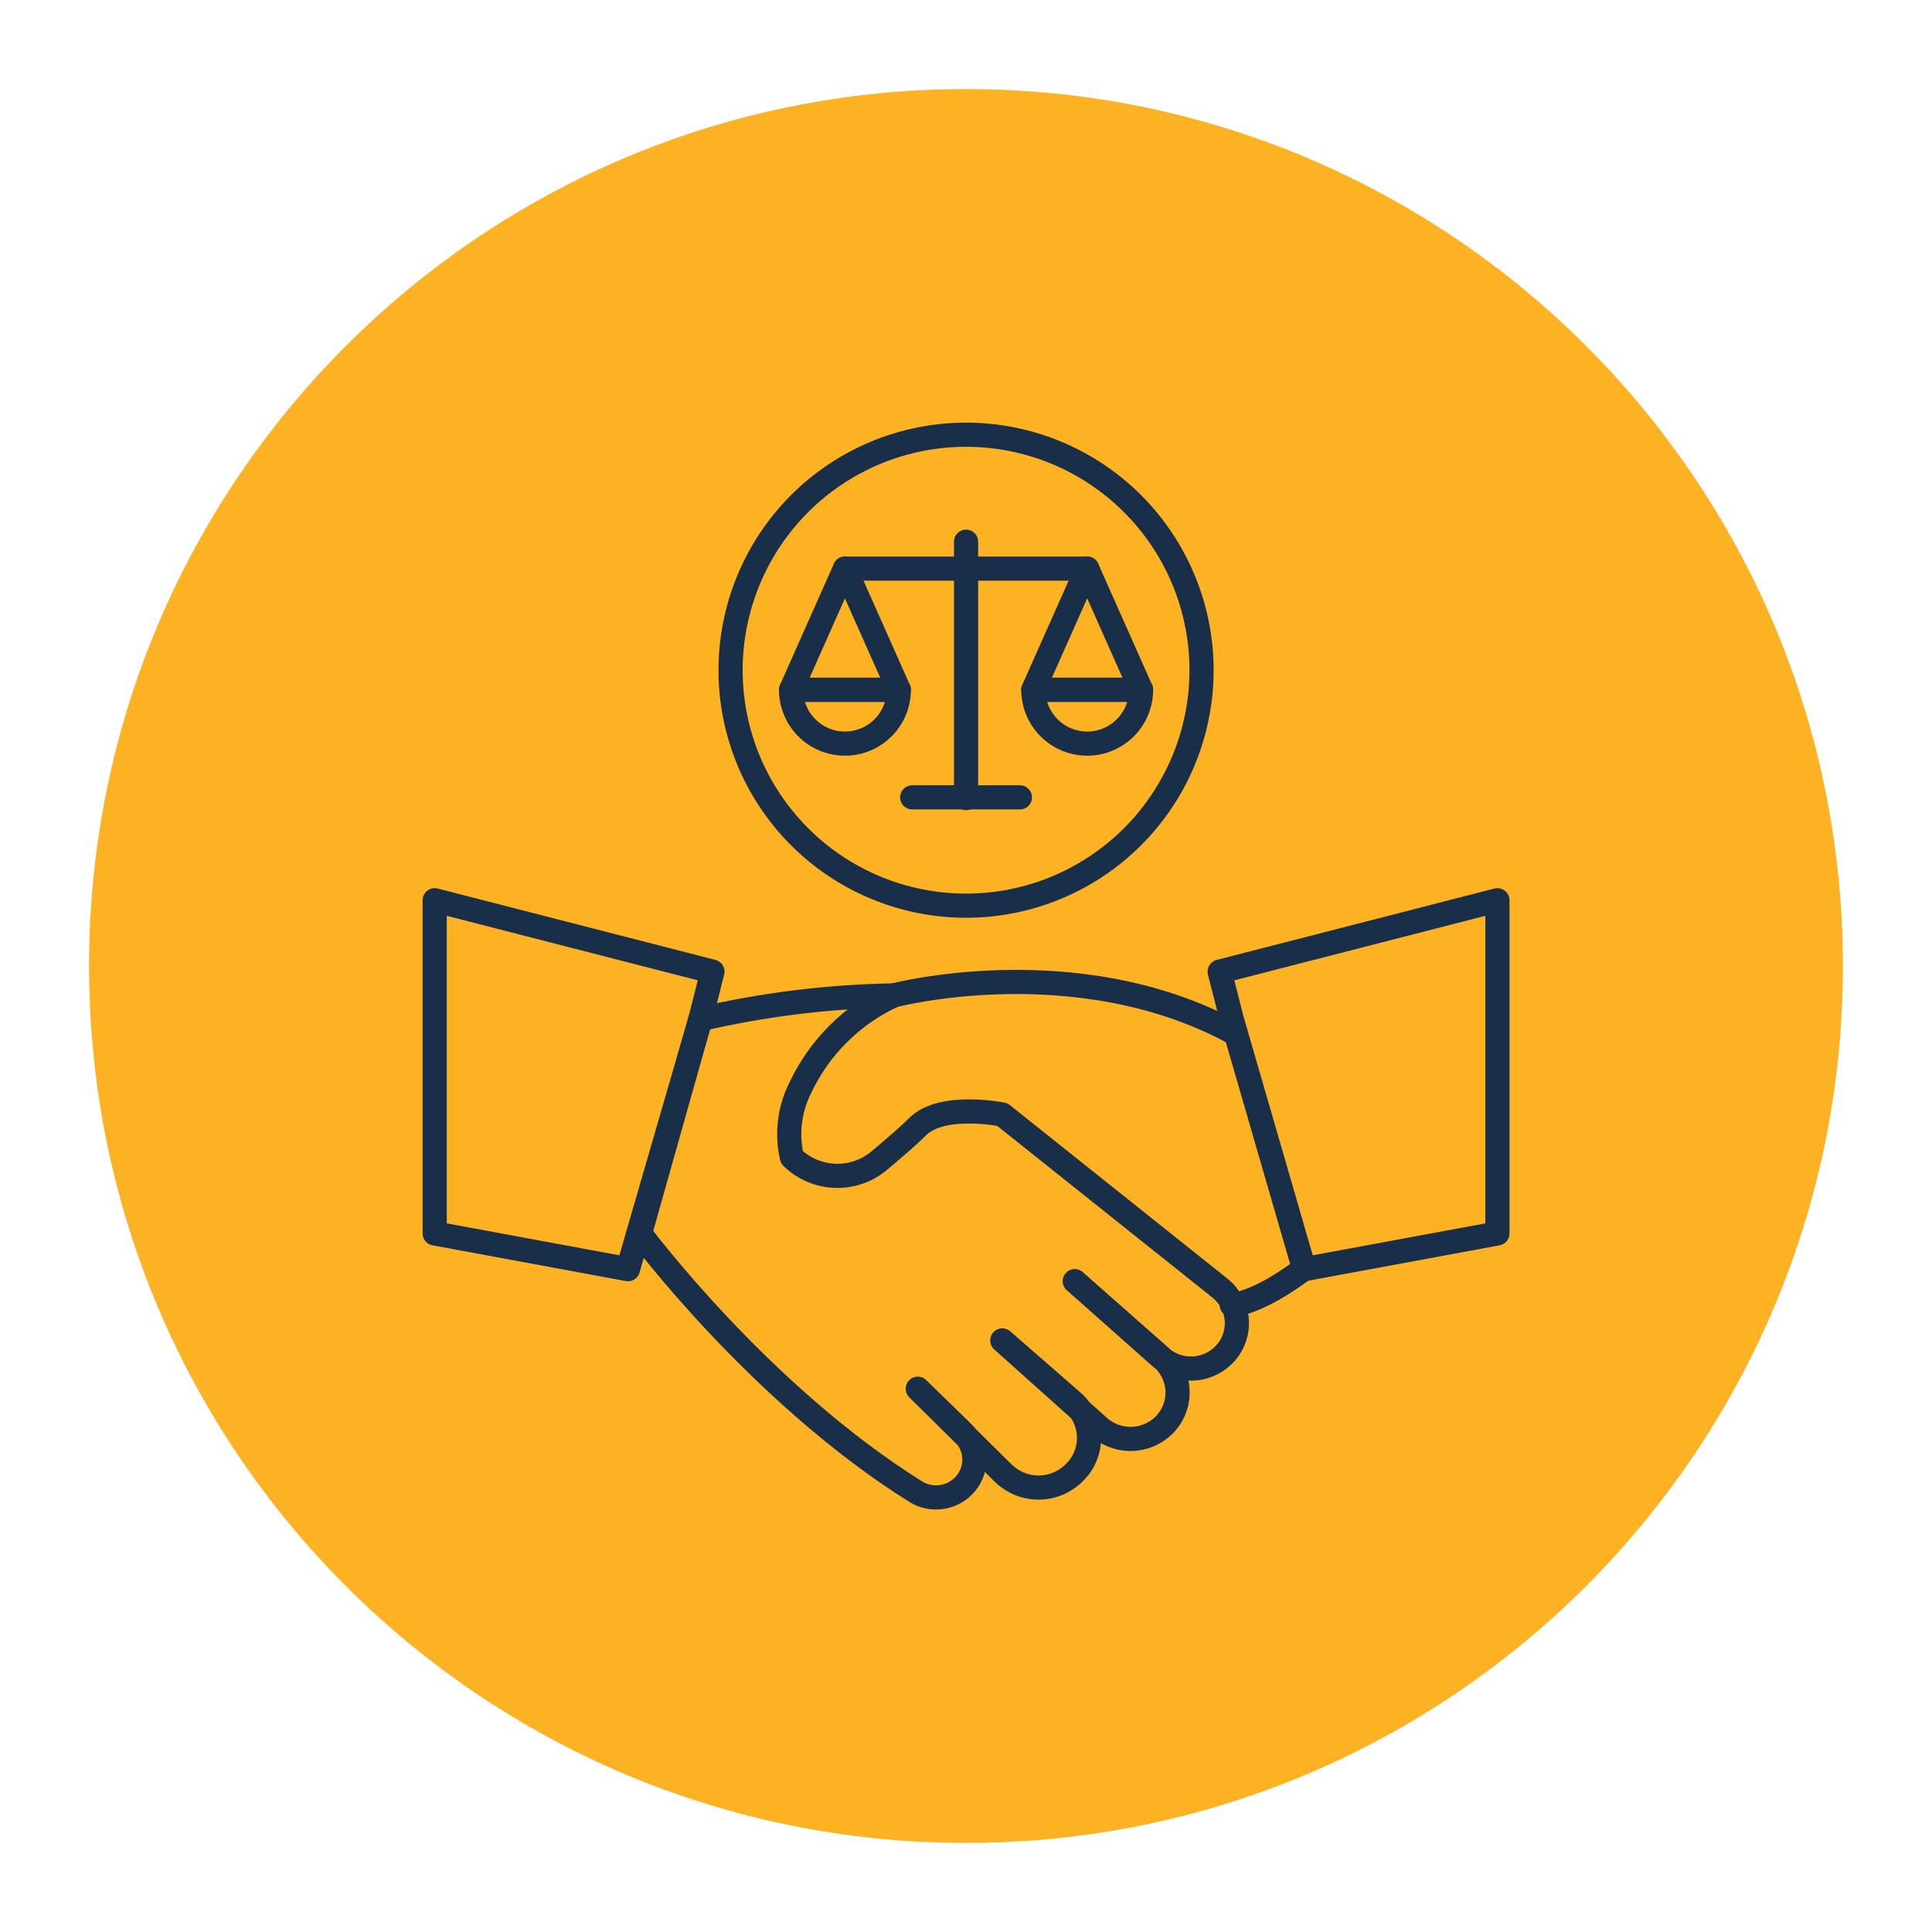
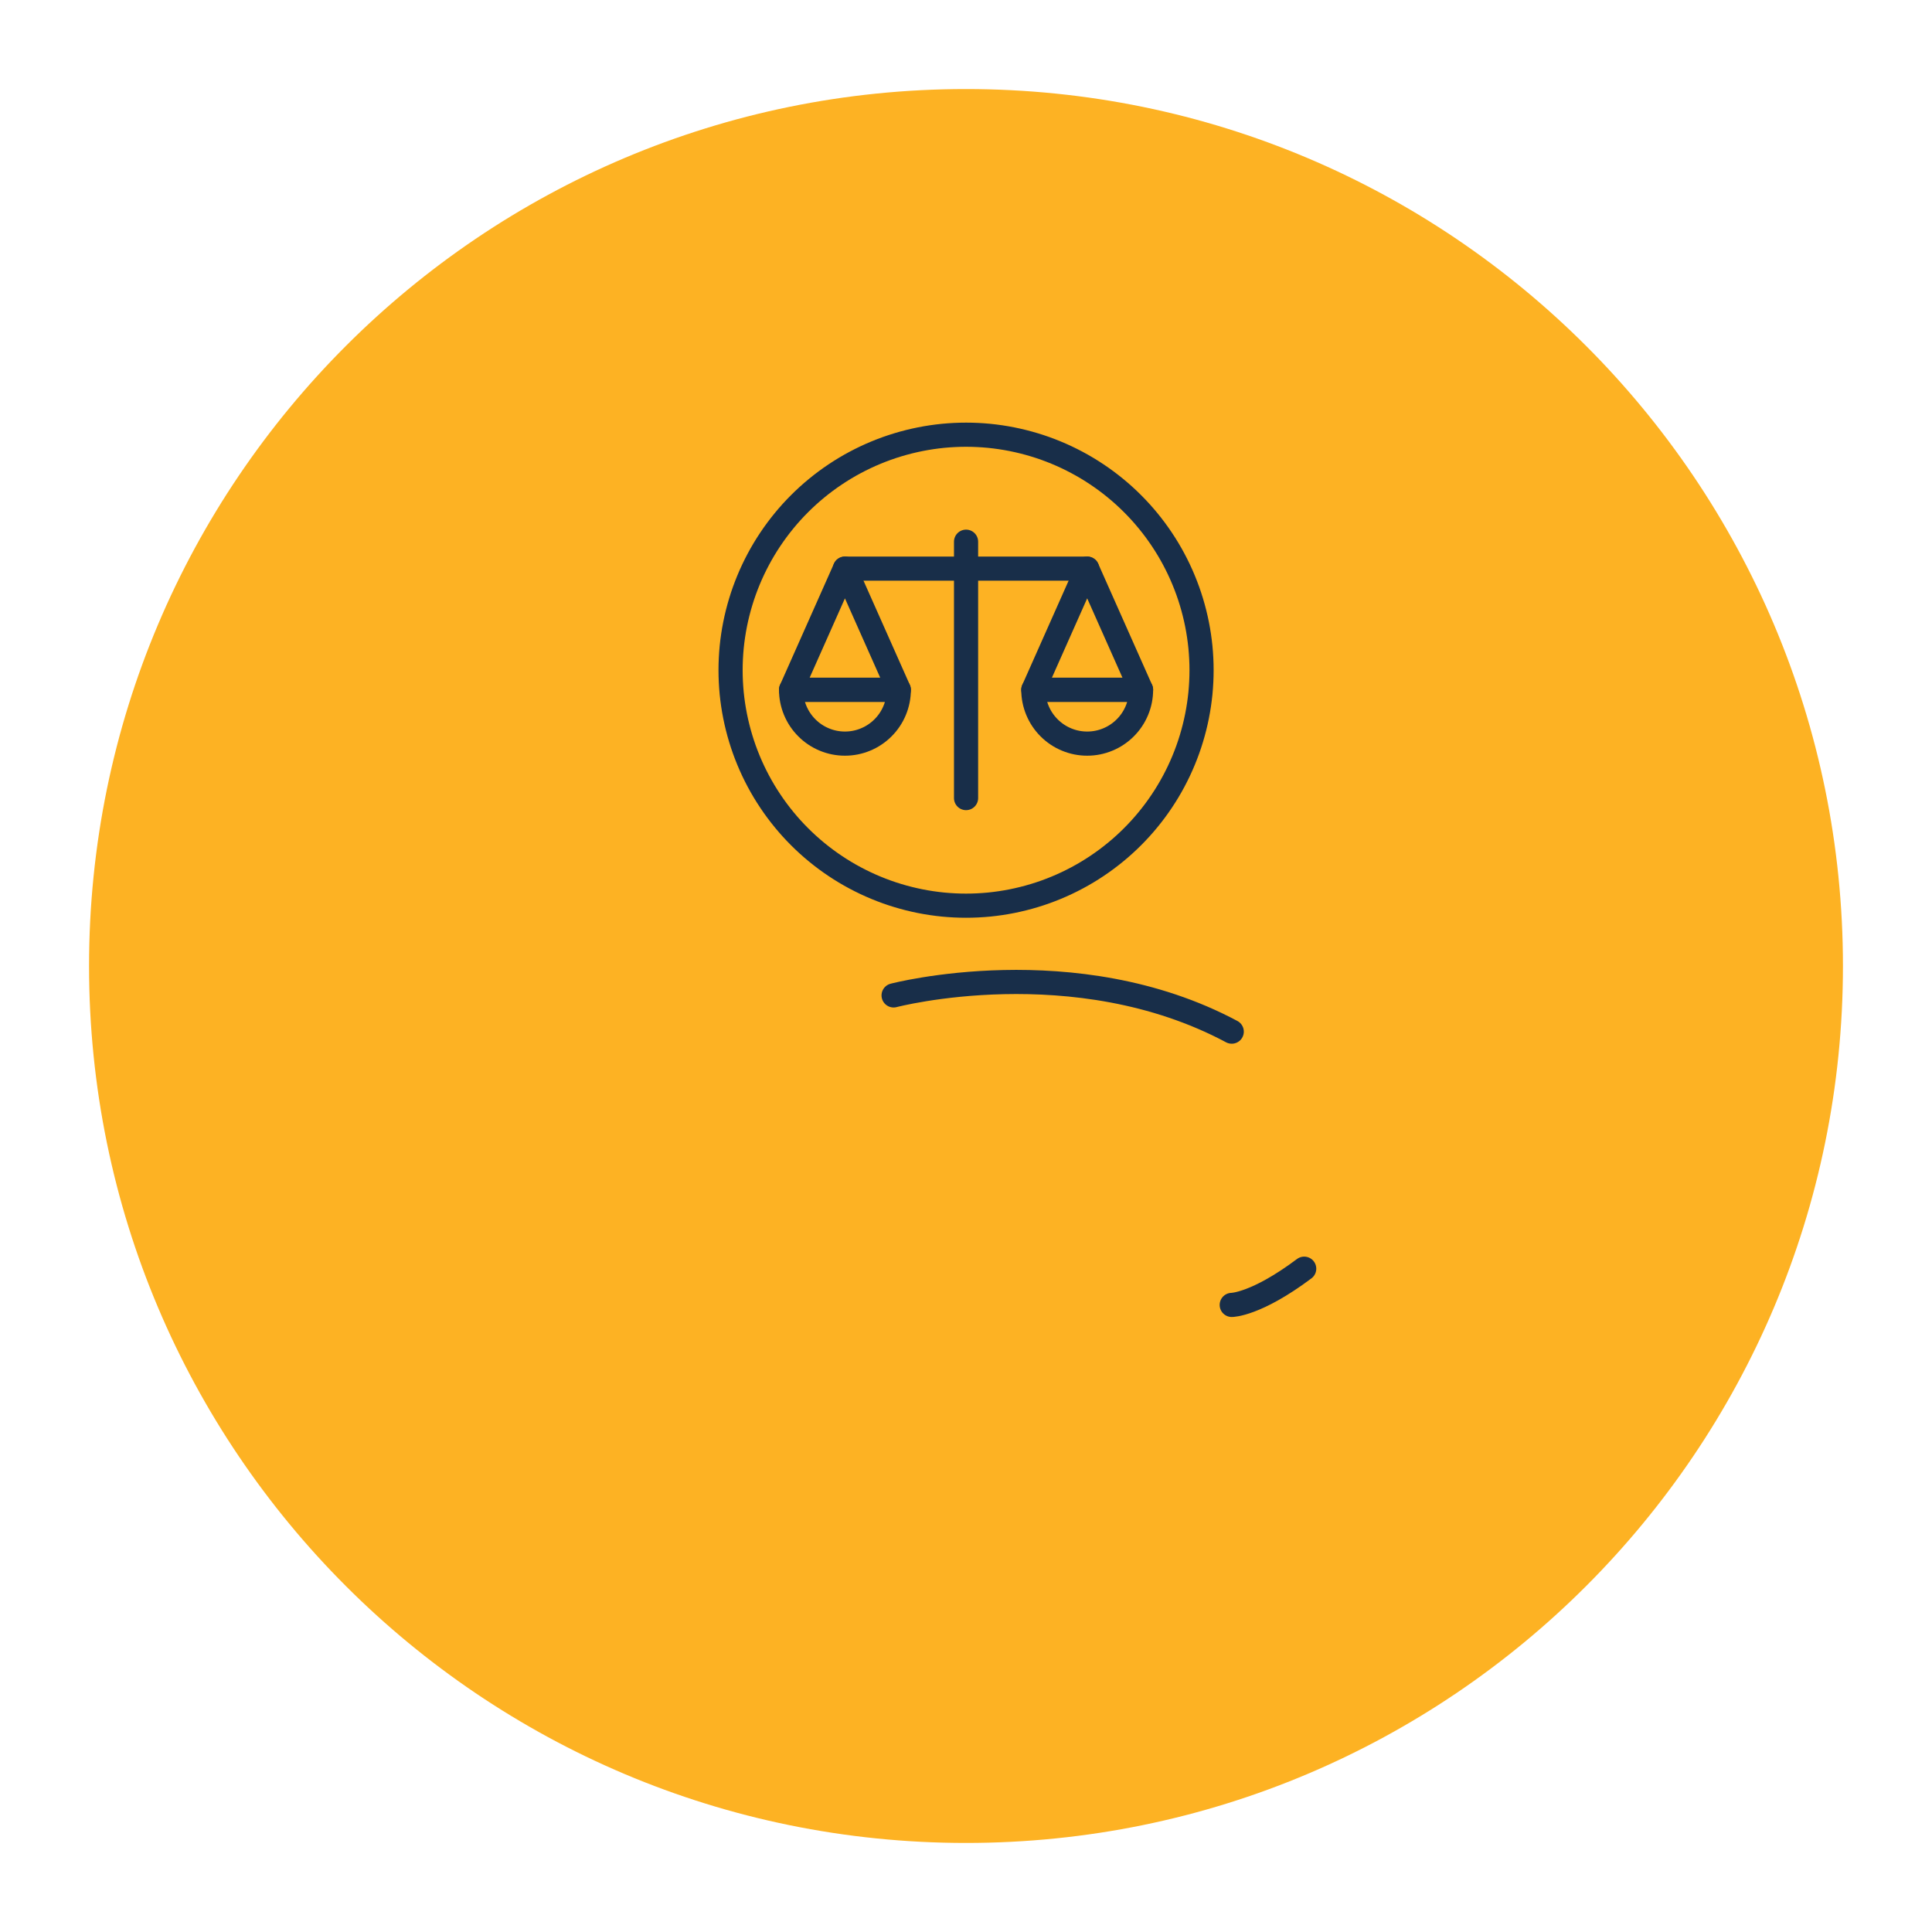
<svg xmlns="http://www.w3.org/2000/svg" width="500" zoomAndPan="magnify" viewBox="0 0 375 375" height="500" preserveAspectRatio="xMidYMid meet" version="1.0">
  <defs>
    <clipPath id="d197d00343">
      <path d="M 17.285 17.285 L 357.715 17.285 L 357.715 357.715 L 17.285 357.715 Z M 17.285 17.285 " clip-rule="nonzero" />
    </clipPath>
    <clipPath id="0910a6d0f4">
      <path d="M 187.5 17.285 C 93.492 17.285 17.285 93.492 17.285 187.5 C 17.285 281.508 93.492 357.715 187.5 357.715 C 281.508 357.715 357.715 281.508 357.715 187.5 C 357.715 93.492 281.508 17.285 187.5 17.285 Z M 187.5 17.285 " clip-rule="nonzero" />
    </clipPath>
  </defs>
  <g clip-path="url(#d197d00343)">
    <g clip-path="url(#0910a6d0f4)">
      <path fill="#fdb223" d="M 17.285 17.285 L 357.715 17.285 L 357.715 357.715 L 17.285 357.715 Z M 17.285 17.285 " fill-opacity="1" fill-rule="nonzero" />
    </g>
  </g>
-   <path stroke-linecap="round" transform="matrix(2.344, 0, 0, 2.344, 75, 75)" fill="none" stroke-linejoin="round" d="M 26 52.4 L 21 70.14 C 21 70.14 30.87 83.41 43.81 91.51 C 44.115 91.702 44.443 91.838 44.795 91.92 C 45.147 92 45.502 92.022 45.86 91.982 C 46.218 91.943 46.56 91.847 46.887 91.692 C 47.212 91.537 47.503 91.333 47.76 91.08 C 47.907 90.937 48.038 90.778 48.155 90.608 C 48.27 90.438 48.368 90.258 48.448 90.068 C 48.528 89.878 48.588 89.683 48.63 89.482 C 48.67 89.28 48.69 89.077 48.69 88.87 C 48.69 88.663 48.67 88.46 48.63 88.258 C 48.588 88.057 48.528 87.86 48.448 87.672 C 48.368 87.482 48.27 87.302 48.155 87.132 C 48.038 86.962 47.907 86.803 47.76 86.66 L 44 83 L 51.09 90 C 51.283 90.188 51.492 90.355 51.717 90.503 C 51.943 90.65 52.18 90.775 52.43 90.877 C 52.678 90.978 52.935 91.053 53.2 91.105 C 53.463 91.157 53.73 91.183 54 91.183 C 54.27 91.183 54.537 91.157 54.8 91.105 C 55.065 91.053 55.322 90.978 55.57 90.877 C 55.82 90.775 56.057 90.65 56.283 90.503 C 56.508 90.355 56.717 90.188 56.91 90 C 57.118 89.807 57.303 89.593 57.465 89.36 C 57.627 89.127 57.763 88.88 57.872 88.618 C 57.982 88.355 58.062 88.085 58.115 87.807 C 58.167 87.527 58.188 87.245 58.18 86.962 C 58.172 86.678 58.135 86.398 58.067 86.122 C 57.998 85.847 57.903 85.582 57.778 85.325 C 57.655 85.07 57.505 84.832 57.33 84.608 C 57.155 84.383 56.958 84.182 56.74 84 L 51 79 L 59 86.16 C 59.195 86.333 59.407 86.487 59.632 86.618 C 59.858 86.75 60.095 86.858 60.343 86.943 C 60.59 87.028 60.845 87.088 61.103 87.122 C 61.363 87.157 61.623 87.165 61.885 87.147 C 62.147 87.13 62.403 87.087 62.655 87.017 C 62.908 86.948 63.152 86.855 63.385 86.738 C 63.618 86.62 63.838 86.482 64.045 86.32 C 64.252 86.158 64.44 85.978 64.61 85.78 C 64.77 85.592 64.91 85.39 65.03 85.175 C 65.15 84.96 65.25 84.737 65.327 84.502 C 65.403 84.267 65.457 84.028 65.487 83.783 C 65.517 83.538 65.523 83.293 65.505 83.047 C 65.488 82.802 65.447 82.56 65.382 82.322 C 65.317 82.083 65.23 81.855 65.12 81.633 C 65.012 81.412 64.882 81.203 64.732 81.008 C 64.582 80.813 64.415 80.633 64.23 80.47 L 57 74.09 L 64.06 80.35 C 64.25 80.52 64.455 80.67 64.675 80.8 C 64.895 80.928 65.125 81.035 65.367 81.12 C 65.607 81.203 65.855 81.262 66.107 81.297 C 66.36 81.33 66.613 81.34 66.868 81.323 C 67.123 81.307 67.373 81.265 67.62 81.198 C 67.867 81.133 68.103 81.043 68.332 80.93 C 68.562 80.815 68.777 80.68 68.978 80.525 C 69.178 80.368 69.363 80.193 69.53 80 C 69.693 79.81 69.837 79.603 69.958 79.385 C 70.08 79.165 70.178 78.935 70.255 78.695 C 70.33 78.457 70.38 78.212 70.407 77.962 C 70.432 77.712 70.433 77.462 70.408 77.212 C 70.383 76.962 70.333 76.717 70.26 76.477 C 70.185 76.237 70.087 76.007 69.967 75.787 C 69.845 75.567 69.703 75.362 69.54 75.17 C 69.378 74.978 69.198 74.805 69 74.65 L 51 60.29 C 51 60.29 46 59.29 44 61.29 C 43.23 62.06 42 63.11 40.8 64.12 C 40.547 64.332 40.275 64.52 39.987 64.682 C 39.698 64.843 39.397 64.978 39.083 65.085 C 38.772 65.192 38.45 65.268 38.123 65.317 C 37.795 65.365 37.467 65.382 37.137 65.368 C 36.805 65.357 36.478 65.313 36.157 65.24 C 35.833 65.167 35.52 65.065 35.217 64.935 C 34.912 64.803 34.623 64.647 34.348 64.463 C 34.073 64.278 33.817 64.072 33.58 63.84 C 33.358 62.885 33.302 61.922 33.413 60.948 C 33.525 59.975 33.797 59.048 34.23 58.17 C 34.623 57.322 35.088 56.513 35.625 55.747 C 36.162 54.98 36.762 54.267 37.425 53.607 C 38.088 52.947 38.803 52.35 39.572 51.817 C 40.34 51.282 41.15 50.82 42 50.43 C 36.597 50.523 31.263 51.18 26 52.4 Z M 26 52.4 " stroke="#182e49" stroke-width="2" stroke-opacity="1" stroke-miterlimit="4" />
  <path stroke-linecap="round" transform="matrix(2.344, 0, 0, 2.344, 75, 75)" fill="none" stroke-linejoin="round" d="M 42 50.43 C 42 50.43 57 46.49 70 53.43 " stroke="#182e49" stroke-width="2" stroke-opacity="1" stroke-miterlimit="4" />
-   <path stroke-linecap="round" transform="matrix(2.344, 0, 0, 2.344, 75, 75)" fill="none" stroke-linejoin="round" d="M 26 52.4 L 27 48.46 L 4 42.55 L 4 70.14 L 20 73.1 Z M 26 52.4 " stroke="#182e49" stroke-width="2" stroke-opacity="1" stroke-miterlimit="4" />
-   <path stroke-linecap="round" transform="matrix(2.344, 0, 0, 2.344, 75, 75)" fill="none" stroke-linejoin="round" d="M 70 52.4 L 69 48.46 L 92 42.55 L 92 70.14 L 76 73.1 Z M 70 52.4 " stroke="#182e49" stroke-width="2" stroke-opacity="1" stroke-miterlimit="4" />
  <path stroke-linecap="round" transform="matrix(2.344, 0, 0, 2.344, 75, 75)" fill="none" stroke-linejoin="round" d="M 70 76.06 C 70 76.06 72 76.06 76 73.06 " stroke="#182e49" stroke-width="2" stroke-opacity="1" stroke-miterlimit="4" />
  <path stroke-linecap="round" transform="matrix(2.344, 0, 0, 2.344, 75, 75)" fill="none" stroke-linejoin="round" d="M 67.5 23.5 C 67.5 24.138 67.468 24.775 67.407 25.412 C 67.343 26.047 67.25 26.678 67.125 27.305 C 67 27.93 66.845 28.55 66.66 29.16 C 66.475 29.772 66.26 30.372 66.015 30.962 C 65.772 31.552 65.498 32.128 65.197 32.692 C 64.897 33.255 64.568 33.803 64.213 34.333 C 63.858 34.865 63.478 35.377 63.073 35.87 C 62.668 36.365 62.24 36.837 61.788 37.288 C 61.337 37.74 60.865 38.168 60.37 38.573 C 59.877 38.978 59.365 39.358 58.833 39.713 C 58.303 40.068 57.755 40.397 57.192 40.697 C 56.628 40.998 56.052 41.272 55.462 41.515 C 54.872 41.76 54.272 41.975 53.66 42.16 C 53.05 42.345 52.43 42.5 51.805 42.625 C 51.178 42.75 50.547 42.843 49.912 42.907 C 49.275 42.968 48.638 43 48 43 C 47.362 43 46.725 42.968 46.088 42.907 C 45.453 42.843 44.822 42.75 44.195 42.625 C 43.57 42.5 42.95 42.345 42.34 42.16 C 41.728 41.975 41.128 41.76 40.538 41.515 C 39.948 41.272 39.372 40.998 38.808 40.697 C 38.245 40.397 37.697 40.068 37.167 39.713 C 36.635 39.358 36.123 38.978 35.63 38.573 C 35.135 38.168 34.663 37.74 34.212 37.288 C 33.76 36.837 33.332 36.365 32.927 35.87 C 32.522 35.377 32.142 34.865 31.787 34.333 C 31.432 33.803 31.103 33.255 30.803 32.692 C 30.502 32.128 30.228 31.552 29.985 30.962 C 29.74 30.372 29.525 29.772 29.34 29.16 C 29.155 28.55 29 27.93 28.875 27.305 C 28.75 26.678 28.657 26.047 28.593 25.412 C 28.532 24.775 28.5 24.138 28.5 23.5 C 28.5 22.862 28.532 22.225 28.593 21.588 C 28.657 20.953 28.75 20.322 28.875 19.695 C 29 19.07 29.155 18.45 29.34 17.84 C 29.525 17.228 29.74 16.628 29.985 16.038 C 30.228 15.448 30.502 14.872 30.803 14.308 C 31.103 13.745 31.432 13.197 31.787 12.667 C 32.142 12.135 32.522 11.623 32.927 11.13 C 33.332 10.635 33.76 10.163 34.212 9.712 C 34.663 9.26 35.135 8.832 35.63 8.427 C 36.123 8.022 36.635 7.642 37.167 7.287 C 37.697 6.932 38.245 6.603 38.808 6.303 C 39.372 6.002 39.948 5.728 40.538 5.485 C 41.128 5.24 41.728 5.025 42.34 4.84 C 42.95 4.655 43.57 4.5 44.195 4.375 C 44.822 4.25 45.453 4.157 46.088 4.093 C 46.725 4.032 47.362 4 48 4 C 48.638 4 49.275 4.032 49.912 4.093 C 50.547 4.157 51.178 4.25 51.805 4.375 C 52.43 4.5 53.05 4.655 53.66 4.84 C 54.272 5.025 54.872 5.24 55.462 5.485 C 56.052 5.728 56.628 6.002 57.192 6.303 C 57.755 6.603 58.303 6.932 58.833 7.287 C 59.365 7.642 59.877 8.022 60.37 8.427 C 60.865 8.832 61.337 9.26 61.788 9.712 C 62.24 10.163 62.668 10.635 63.073 11.13 C 63.478 11.623 63.858 12.135 64.213 12.667 C 64.568 13.197 64.897 13.745 65.197 14.308 C 65.498 14.872 65.772 15.448 66.015 16.038 C 66.26 16.628 66.475 17.228 66.66 17.84 C 66.845 18.45 67 19.07 67.125 19.695 C 67.25 20.322 67.343 20.953 67.407 21.588 C 67.468 22.225 67.5 22.862 67.5 23.5 Z M 67.5 23.5 " stroke="#182e49" stroke-width="2" stroke-opacity="1" stroke-miterlimit="4" />
  <path stroke-linecap="round" transform="matrix(2.344, 0, 0, 2.344, 75, 75)" fill="none" stroke-linejoin="round" d="M 48 12.86 L 48 34.09 " stroke="#182e49" stroke-width="2" stroke-opacity="1" stroke-miterlimit="4" />
  <path stroke-linecap="round" transform="matrix(2.344, 0, 0, 2.344, 75, 75)" fill="none" stroke-linejoin="round" d="M 33.51 25.12 C 33.51 25.413 33.538 25.703 33.595 25.99 C 33.653 26.277 33.737 26.557 33.85 26.827 C 33.962 27.097 34.098 27.355 34.262 27.598 C 34.425 27.842 34.61 28.067 34.817 28.273 C 35.023 28.48 35.248 28.665 35.492 28.828 C 35.735 28.992 35.993 29.128 36.263 29.24 C 36.533 29.353 36.813 29.437 37.1 29.495 C 37.387 29.552 37.677 29.58 37.97 29.58 C 38.263 29.58 38.553 29.552 38.84 29.495 C 39.127 29.437 39.407 29.353 39.677 29.24 C 39.947 29.128 40.205 28.992 40.448 28.828 C 40.692 28.665 40.917 28.48 41.123 28.273 C 41.33 28.067 41.515 27.842 41.678 27.598 C 41.842 27.355 41.978 27.097 42.09 26.827 C 42.203 26.557 42.287 26.277 42.345 25.99 C 42.402 25.703 42.43 25.413 42.43 25.12 Z M 33.51 25.12 " stroke="#182e49" stroke-width="2" stroke-opacity="1" stroke-miterlimit="4" />
  <path stroke-linecap="round" transform="matrix(2.344, 0, 0, 2.344, 75, 75)" fill="none" stroke-linejoin="round" d="M 33.51 25.12 L 37.97 15.09 L 42.43 25.12 Z M 33.51 25.12 " stroke="#182e49" stroke-width="2" stroke-opacity="1" stroke-miterlimit="4" />
  <path stroke-linecap="round" transform="matrix(2.344, 0, 0, 2.344, 75, 75)" fill="none" stroke-linejoin="round" d="M 37.97 15.09 L 48 15.09 " stroke="#182e49" stroke-width="2" stroke-opacity="1" stroke-miterlimit="4" />
  <path stroke-linecap="round" transform="matrix(2.344, 0, 0, 2.344, 75, 75)" fill="none" stroke-linejoin="round" d="M 62.49 25.12 C 62.49 25.413 62.462 25.703 62.405 25.99 C 62.347 26.277 62.263 26.557 62.15 26.827 C 62.038 27.097 61.902 27.355 61.738 27.598 C 61.575 27.842 61.39 28.067 61.183 28.273 C 60.977 28.48 60.752 28.665 60.508 28.828 C 60.265 28.992 60.007 29.128 59.737 29.24 C 59.467 29.353 59.187 29.437 58.9 29.495 C 58.613 29.552 58.323 29.58 58.03 29.58 C 57.737 29.58 57.447 29.552 57.16 29.495 C 56.873 29.437 56.593 29.353 56.323 29.24 C 56.053 29.128 55.795 28.992 55.552 28.828 C 55.308 28.665 55.083 28.48 54.877 28.273 C 54.67 28.067 54.485 27.842 54.322 27.598 C 54.158 27.355 54.022 27.097 53.91 26.827 C 53.797 26.557 53.713 26.277 53.655 25.99 C 53.598 25.703 53.57 25.413 53.57 25.12 Z M 62.49 25.12 " stroke="#182e49" stroke-width="2" stroke-opacity="1" stroke-miterlimit="4" />
  <path stroke-linecap="round" transform="matrix(2.344, 0, 0, 2.344, 75, 75)" fill="none" stroke-linejoin="round" d="M 62.49 25.12 L 58.03 15.09 L 53.57 25.12 Z M 62.49 25.12 " stroke="#182e49" stroke-width="2" stroke-opacity="1" stroke-miterlimit="4" />
  <path stroke-linecap="round" transform="matrix(2.344, 0, 0, 2.344, 75, 75)" fill="none" stroke-linejoin="round" d="M 58.03 15.09 L 48 15.09 " stroke="#182e49" stroke-width="2" stroke-opacity="1" stroke-miterlimit="4" />
-   <path stroke-linecap="round" transform="matrix(2.344, 0, 0, 2.344, 75, 75)" fill="none" stroke-linejoin="round" d="M 43.54 34.03 L 52.46 34.03 " stroke="#182e49" stroke-width="2" stroke-opacity="1" stroke-miterlimit="4" />
</svg>